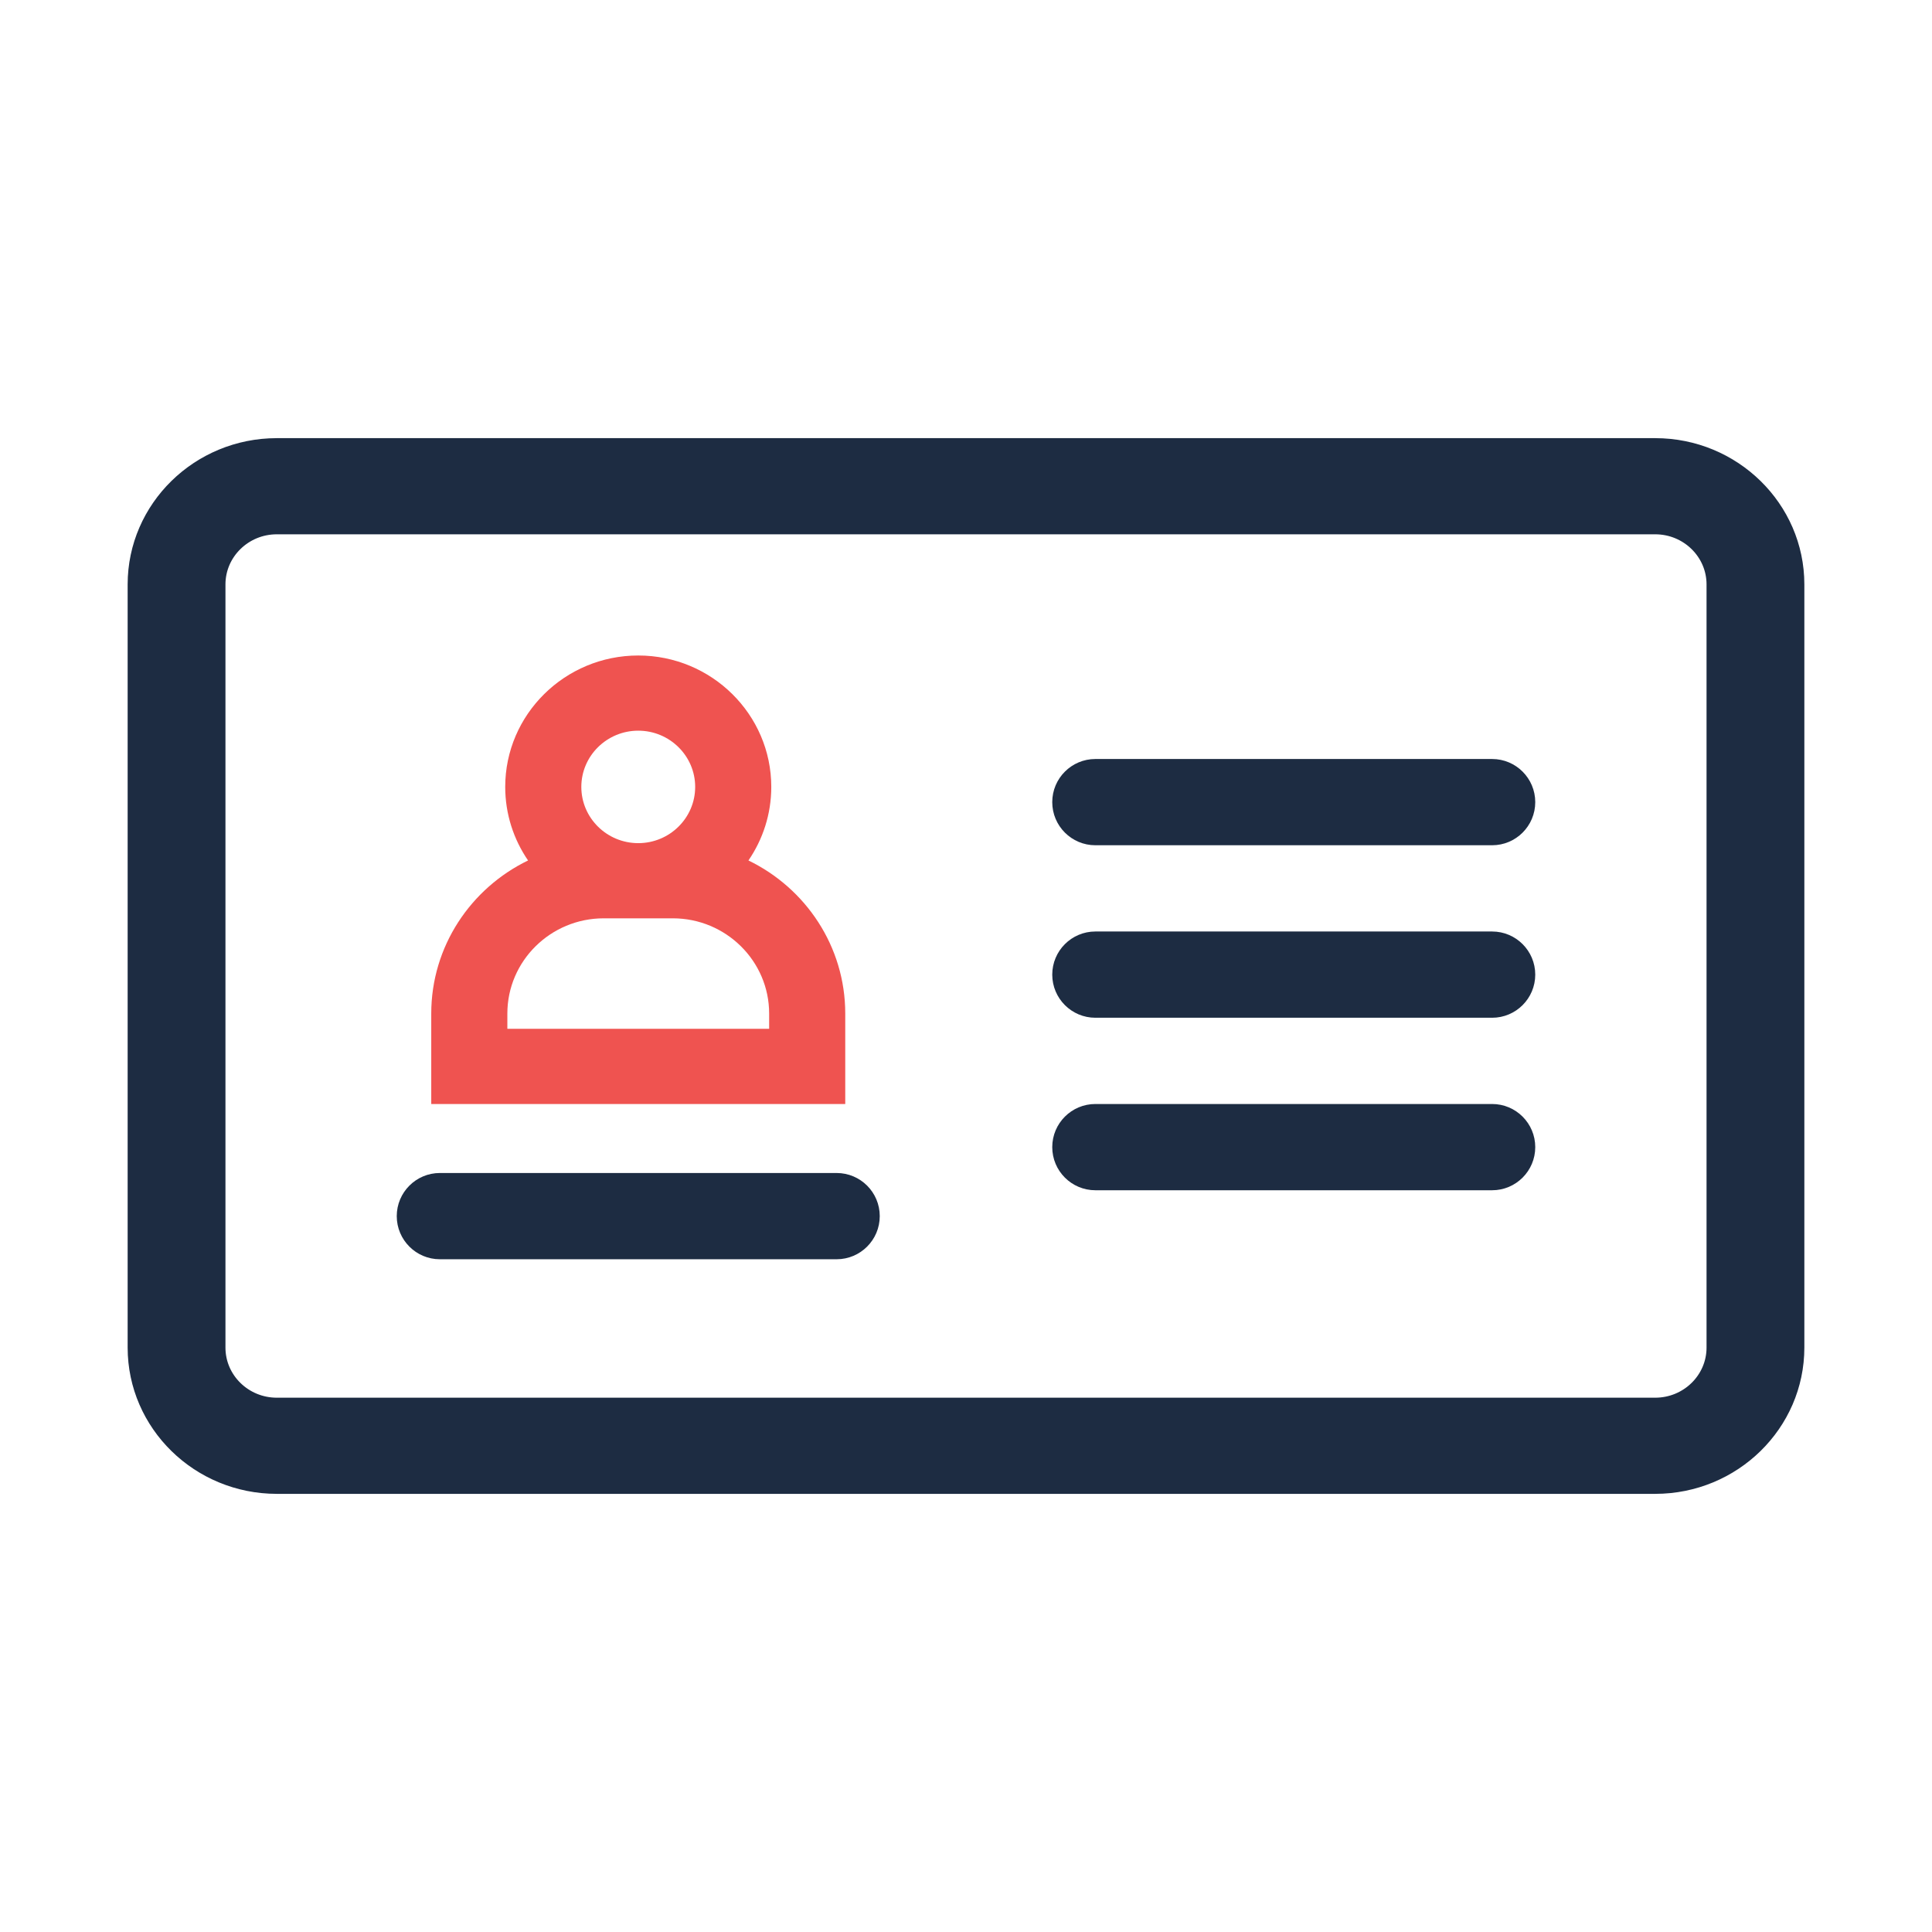
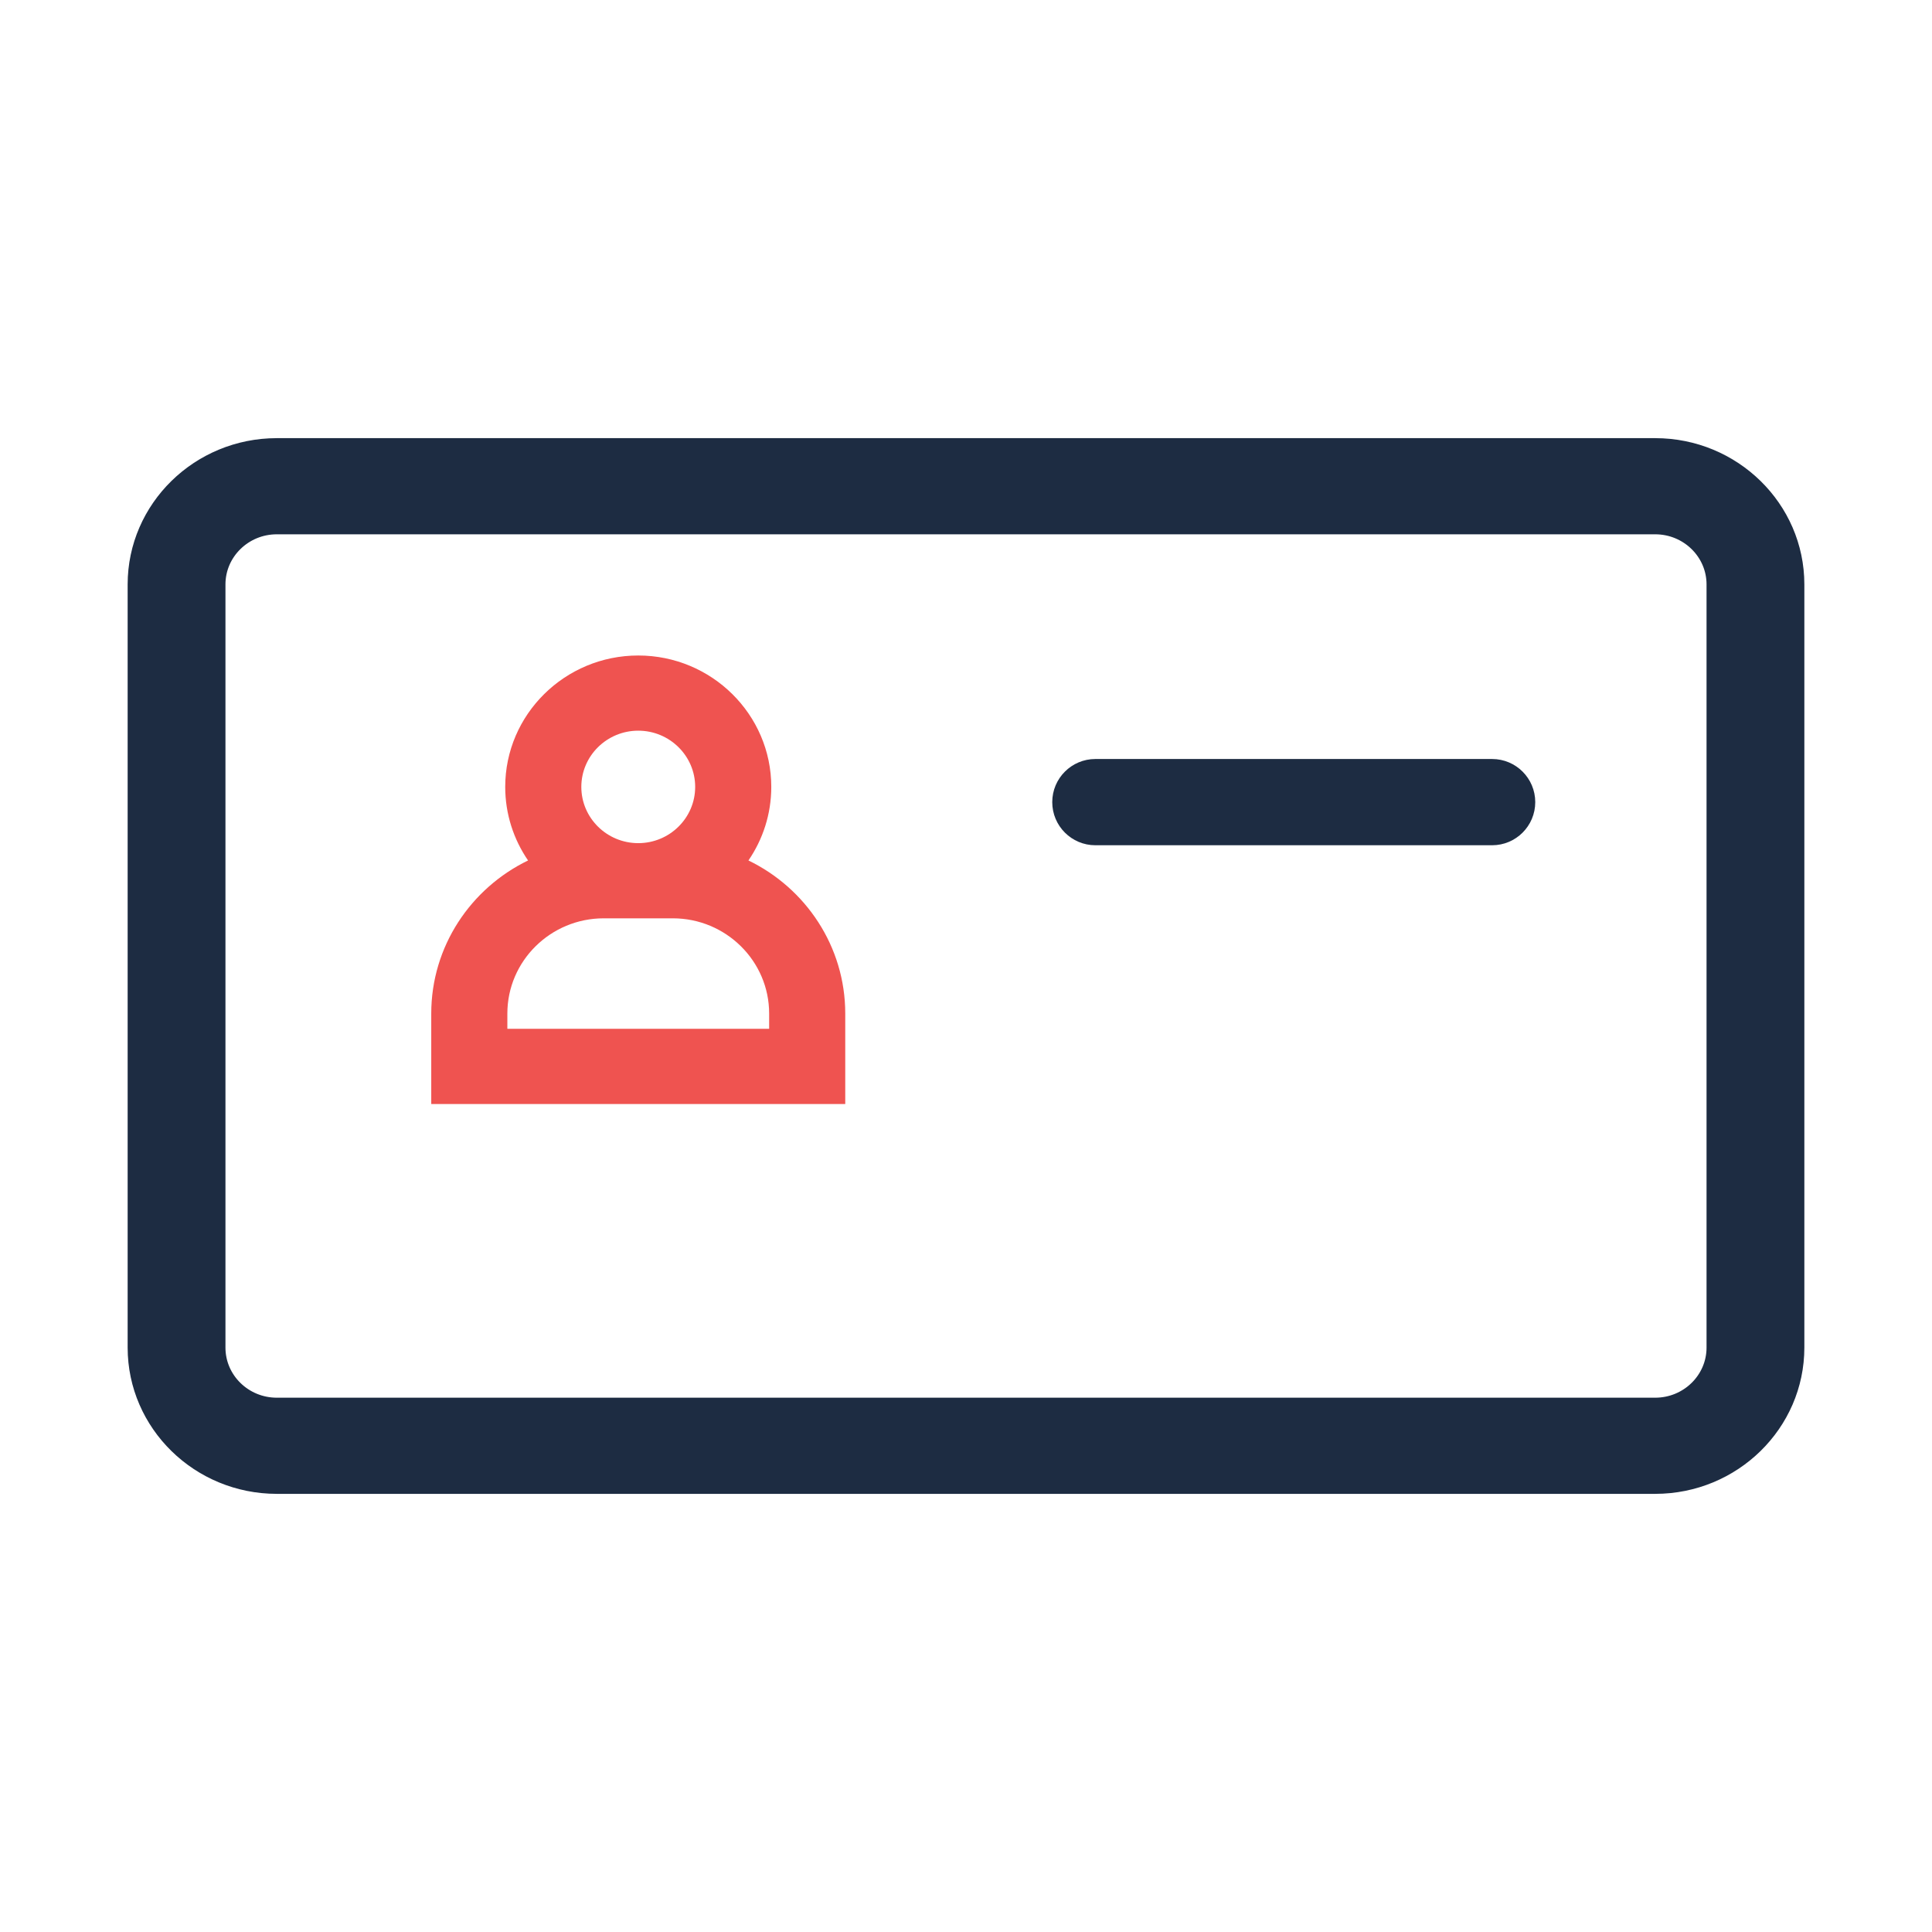
<svg xmlns="http://www.w3.org/2000/svg" width="56px" height="56px" viewBox="0 0 56 56" version="1.1">
  <title>69538CF8-5CA2-4BDE-855D-0DC5CE19F8C7</title>
  <desc>Created with sketchtool.</desc>
  <g id="Page-1" stroke="none" stroke-width="1" fill="none" fill-rule="evenodd">
    <g id="Address-verification-sketch" transform="translate(-980, -4876)">
      <g id="Group-47" transform="translate(0, 4568)">
        <g id="Group-46" transform="translate(150, 140)">
          <g id="Group-45" transform="translate(0, -0)">
            <g id="Driver’s-license" transform="translate(830, 168)">
              <g id="Global-Coverage" fill="#FFFFFF">
-                 <rect id="Rectangle-Copy-7" x="0" y="0" width="56" height="56" />
-               </g>
+                 </g>
              <g id="Group-142" transform="translate(4, 13)">
                <g id="Group-141" transform="translate(7.5, 6)" fill-rule="nonzero">
                  <g id="Group-140">
                    <path d="M13,10.378 C13,8.432 11.854,6.745 10.194,5.941 C10.611,5.332 10.856,4.598 10.856,3.809 C10.856,1.709 9.126,0 7,0 C4.874,0 3.144,1.709 3.144,3.809 C3.144,4.598 3.389,5.332 3.806,5.941 C2.146,6.745 1,8.432 1,10.378 L1,13 L13,13 L13,10.378 Z M7,2.179 C7.91,2.179 8.65,2.91 8.65,3.809 C8.65,4.708 7.91,5.439 7,5.439 C6.09,5.439 5.35,4.708 5.35,3.809 C5.35,2.91 6.09,2.179 7,2.179 Z M10.794,10.821 L3.206,10.821 L3.206,10.378 C3.206,8.856 4.459,7.618 5.999,7.618 L8.001,7.618 C9.541,7.618 10.794,8.856 10.794,10.378 L10.794,10.821 Z" id="Shape" fill="#EF5350" />
-                     <path d="M1.25,15 L12.75,15 C13.44,15 14,15.56 14,16.25 L14,16.25 C14,16.94 13.44,17.5 12.75,17.5 L1.25,17.5 C0.56,17.5 8.45442189e-17,16.94 0,16.25 L0,16.25 C-8.45442189e-17,15.56 0.56,15 1.25,15 Z" id="Path" fill="#1D2C42" />
                  </g>
                  <g id="Group-139" transform="translate(19, 3)" fill="#1D2C42">
                    <path d="M1.25,0 L12.75,0 C13.44,-1.26816328e-16 14,0.56 14,1.25 L14,1.25 C14,1.94 13.44,2.5 12.75,2.5 L1.25,2.5 C0.56,2.5 8.45442189e-17,1.94 0,1.25 L0,1.25 C-8.45442189e-17,0.56 0.56,1.26816328e-16 1.25,0 Z" id="Path" />
-                     <path d="M1.25,5 L12.75,5 C13.44,5 14,5.56 14,6.25 L14,6.25 C14,6.94 13.44,7.5 12.75,7.5 L1.25,7.5 C0.56,7.5 8.45442189e-17,6.94 0,6.25 L0,6.25 C-8.45442189e-17,5.56 0.56,5 1.25,5 Z" id="Path-Copy-11" />
-                     <path d="M1.25,10 L12.75,10 C13.44,10 14,10.56 14,11.25 L14,11.25 C14,11.94 13.44,12.5 12.75,12.5 L1.25,12.5 C0.56,12.5 8.45442189e-17,11.94 0,11.25 L0,11.25 C-8.45442189e-17,10.56 0.56,10 1.25,10 Z" id="Path-Copy-12" />
                  </g>
                </g>
                <path d="M4.023,2.187 C3.037,2.187 2.235,2.973 2.235,3.939 L2.235,26.061 C2.235,27.028 3.037,27.813 4.023,27.813 L43.977,27.813 C44.963,27.813 45.765,27.028 45.765,26.061 L45.765,3.939 C45.765,2.973 44.963,2.187 43.977,2.187 L4.023,2.187 Z M43.977,30 L4.023,30 C1.805,30 0,28.232 0,26.061 L0,3.939 C0,1.768 1.805,0 4.023,0 L43.977,0 C46.195,0 48,1.768 48,3.939 L48,26.061 C48,28.232 46.195,30 43.977,30 L43.977,30 Z" id="Fill-15" stroke="#1D2C42" stroke-width="0.6" fill="#1D2C42" />
              </g>
            </g>
          </g>
        </g>
      </g>
    </g>
  </g>
</svg>